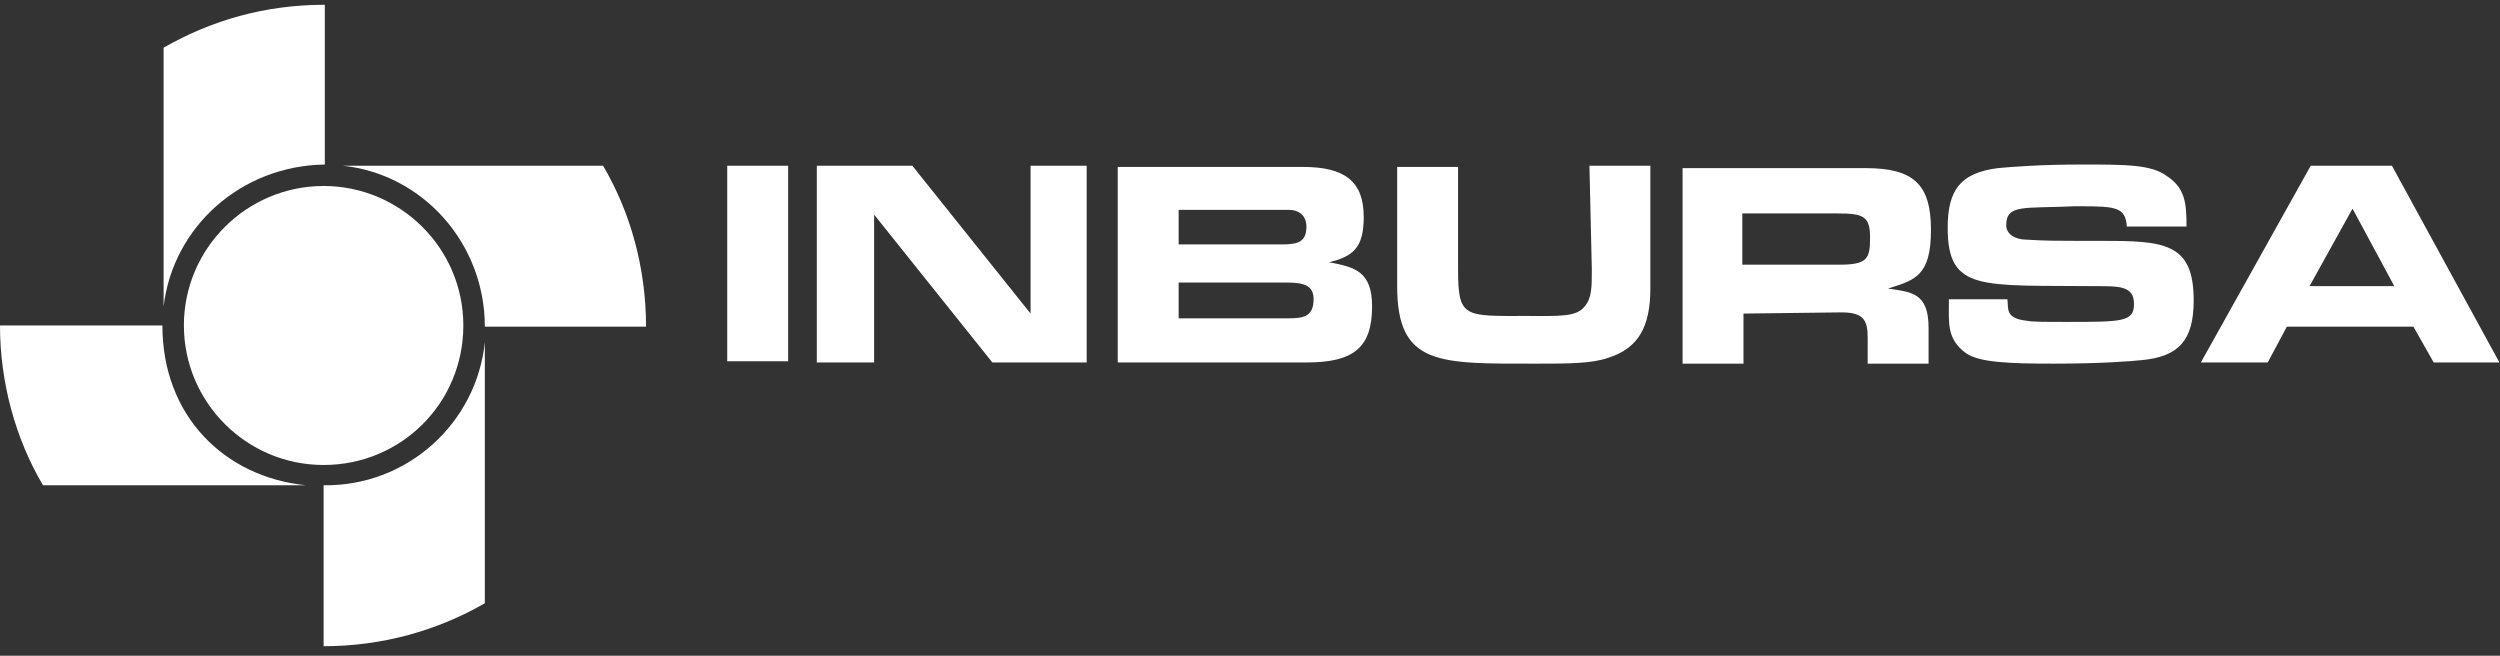
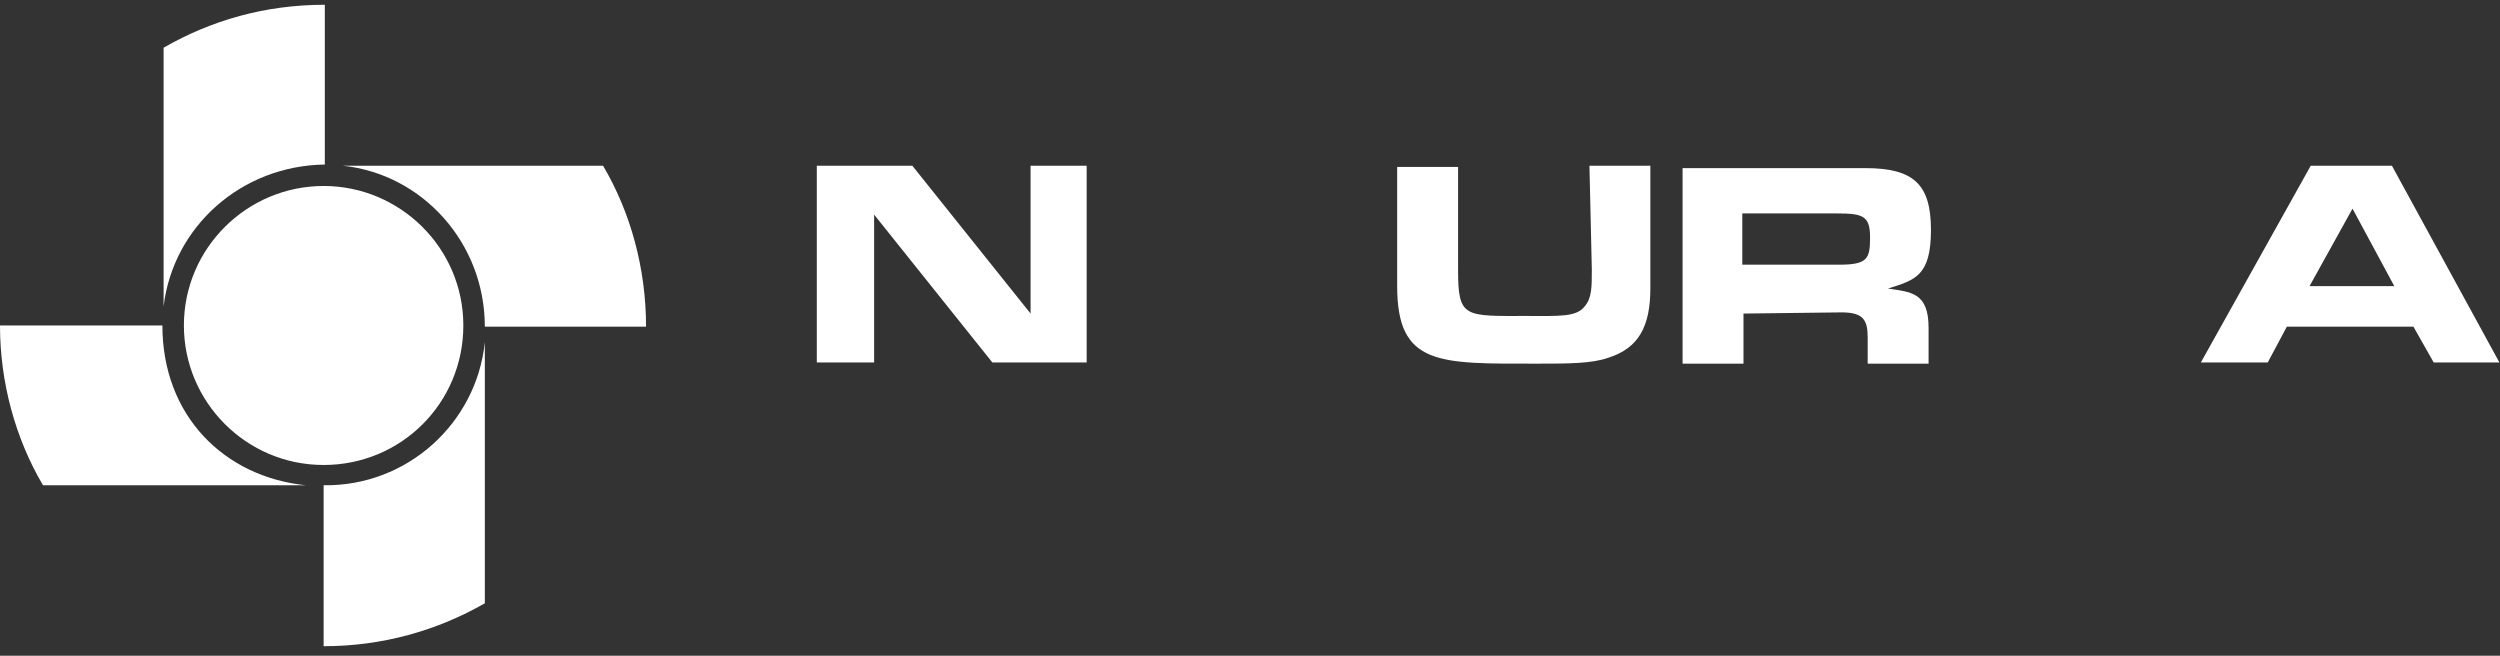
<svg xmlns="http://www.w3.org/2000/svg" width="122px" height="32px" viewBox="0 0 122 32" version="1.1">
  <rect x="0" y="0" width="122" height="32" fill="#333333" stroke="none" />
  <title>log_inbursa_blanco</title>
  <desc>Created with Sketch.</desc>
  <g id="Pleca" stroke="none" stroke-width="1" fill="none" fill-rule="evenodd">
    <g id="00---Dashboard-y-perfil-de-usuario-01" transform="translate(-65, -17)" fill="#FFFFFF">
      <g id="Fondo">
        <g id="Group" transform="translate(65, 17)">
          <g id="log_inbursa_blanco">
            <path d="M8.974,15.884 C8.974,12.102 12.063,9.076 15.793,9.076 C19.522,9.076 22.611,12.102 22.611,15.884 C22.611,19.665 19.581,22.691 15.793,22.691 C12.005,22.691 8.974,19.607 8.974,15.884 Z M7.925,15.884 C7.925,20.305 10.956,23.273 14.919,23.68 L2.098,23.68 C0.758,21.411 1.77635684e-15,18.676 1.77635684e-15,15.884 L7.925,15.884 Z M7.984,14.953 L7.984,2.327 C10.315,0.989 12.937,0.233 15.851,0.233 L15.851,8.029 C11.772,8.087 8.45,11.055 7.984,14.953 Z M16.725,8.087 L29.429,8.087 C30.77,10.356 31.527,13.091 31.527,15.942 L23.66,15.942 C23.66,11.869 20.63,8.495 16.725,8.087 Z M23.66,16.698 L23.66,29.44 C21.329,30.778 18.648,31.535 15.793,31.535 L15.793,23.68 C19.872,23.738 23.252,20.655 23.66,16.698 Z" id="Shape" />
            <g id="Group" transform="translate(34.965, 7.564)">
-               <rect id="Rectangle" x="0.524" y="0.524" width="2.972" height="9.542" />
              <polygon id="Path" points="15.327 0.524 15.327 7.738 9.557 0.524 4.895 0.524 4.895 10.124 7.692 10.124 7.692 2.909 13.462 10.124 18.065 10.124 18.065 0.524" />
-               <path d="M28.788,10.124 C31.061,10.124 31.993,9.425 31.993,7.389 C31.993,5.702 31.178,5.469 29.895,5.236 C31.061,4.945 31.585,4.538 31.585,3.025 C31.585,1.28 30.653,0.582 28.613,0.582 L19.581,0.582 L19.581,10.124 C19.639,10.124 28.788,10.124 28.788,10.124 Z M22.553,2.676 L27.914,2.676 C28.439,2.676 28.788,2.967 28.788,3.491 C28.788,4.247 28.38,4.364 27.564,4.364 L22.553,4.364 L22.553,2.676 L22.553,2.676 Z M22.553,6.225 L27.856,6.225 C28.73,6.225 29.138,6.4 29.138,7.04 C29.138,7.913 28.613,7.971 27.856,7.971 L22.553,7.971 L22.553,6.225 Z" id="Shape" />
              <path d="M42.716,5.585 C42.716,6.458 42.716,6.982 42.366,7.389 C41.959,7.913 41.143,7.855 39.569,7.855 C36.481,7.855 36.189,7.971 36.189,5.585 L36.189,0.582 L33.217,0.582 L33.217,6.4 C33.217,10.298 35.257,10.182 40.035,10.182 C41.551,10.182 42.716,10.182 43.532,9.891 C44.989,9.425 45.572,8.378 45.572,6.516 L45.572,0.524 L42.6,0.524 L42.716,5.585 L42.716,5.585 Z" id="Path" />
              <path d="M54.896,7.68 C55.945,7.68 56.178,8.029 56.178,8.902 L56.178,10.182 L59.15,10.182 L59.15,8.436 C59.15,6.691 58.276,6.691 57.168,6.516 C58.451,6.109 59.266,5.935 59.266,3.665 C59.266,1.455 58.451,0.64 56.061,0.64 L47.145,0.64 L47.145,10.182 L50.117,10.182 L50.117,7.738 L54.896,7.68 L54.896,7.68 Z M50.059,2.851 L54.663,2.851 C55.945,2.851 56.294,2.967 56.294,4.015 C56.294,5.062 56.178,5.353 54.779,5.353 C54.663,5.353 54.546,5.353 54.43,5.353 L50.059,5.353 L50.059,2.851 L50.059,2.851 Z" id="Shape" />
-               <path d="M71.737,3.491 C71.737,2.385 71.679,1.629 70.805,1.047 C70.047,0.465 68.824,0.465 66.609,0.465 C64.57,0.465 63.171,0.582 62.53,0.64 C60.723,0.873 60.082,1.687 60.082,3.549 C60.082,6.691 61.714,6.342 67.367,6.4 C68.474,6.4 69.173,6.4 69.173,7.273 C69.173,8.145 68.591,8.145 65.91,8.145 C64.861,8.145 64.162,8.145 63.928,8.087 C62.88,7.971 63.054,7.505 62.996,7.04 L60.141,7.04 C60.141,8.204 60.024,8.96 60.956,9.658 C61.597,10.124 63.054,10.182 65.269,10.182 C67.542,10.182 69.057,10.065 69.581,10.007 C71.329,9.833 72.087,9.076 72.087,7.098 C72.087,4.247 70.63,4.189 67.483,4.189 C67.075,4.189 66.667,4.189 66.259,4.189 C65.56,4.189 64.803,4.189 63.928,4.131 C63.346,4.131 62.938,3.84 62.938,3.433 C62.938,2.385 63.812,2.618 66.259,2.502 C66.376,2.502 66.493,2.502 66.609,2.502 C68.299,2.502 68.765,2.56 68.824,3.491 L71.737,3.491 L71.737,3.491 L71.737,3.491 L71.737,3.491 Z" id="Path" />
              <path d="M83.8,10.124 L87.006,10.124 L81.761,0.524 L77.798,0.524 L72.437,10.124 L75.7,10.124 L76.633,8.378 L82.81,8.378 L83.8,10.124 Z M77.74,6.4 L79.838,2.618 L81.877,6.4 L77.74,6.4 Z" id="Shape" />
            </g>
          </g>
        </g>
      </g>
    </g>
  </g>
</svg>